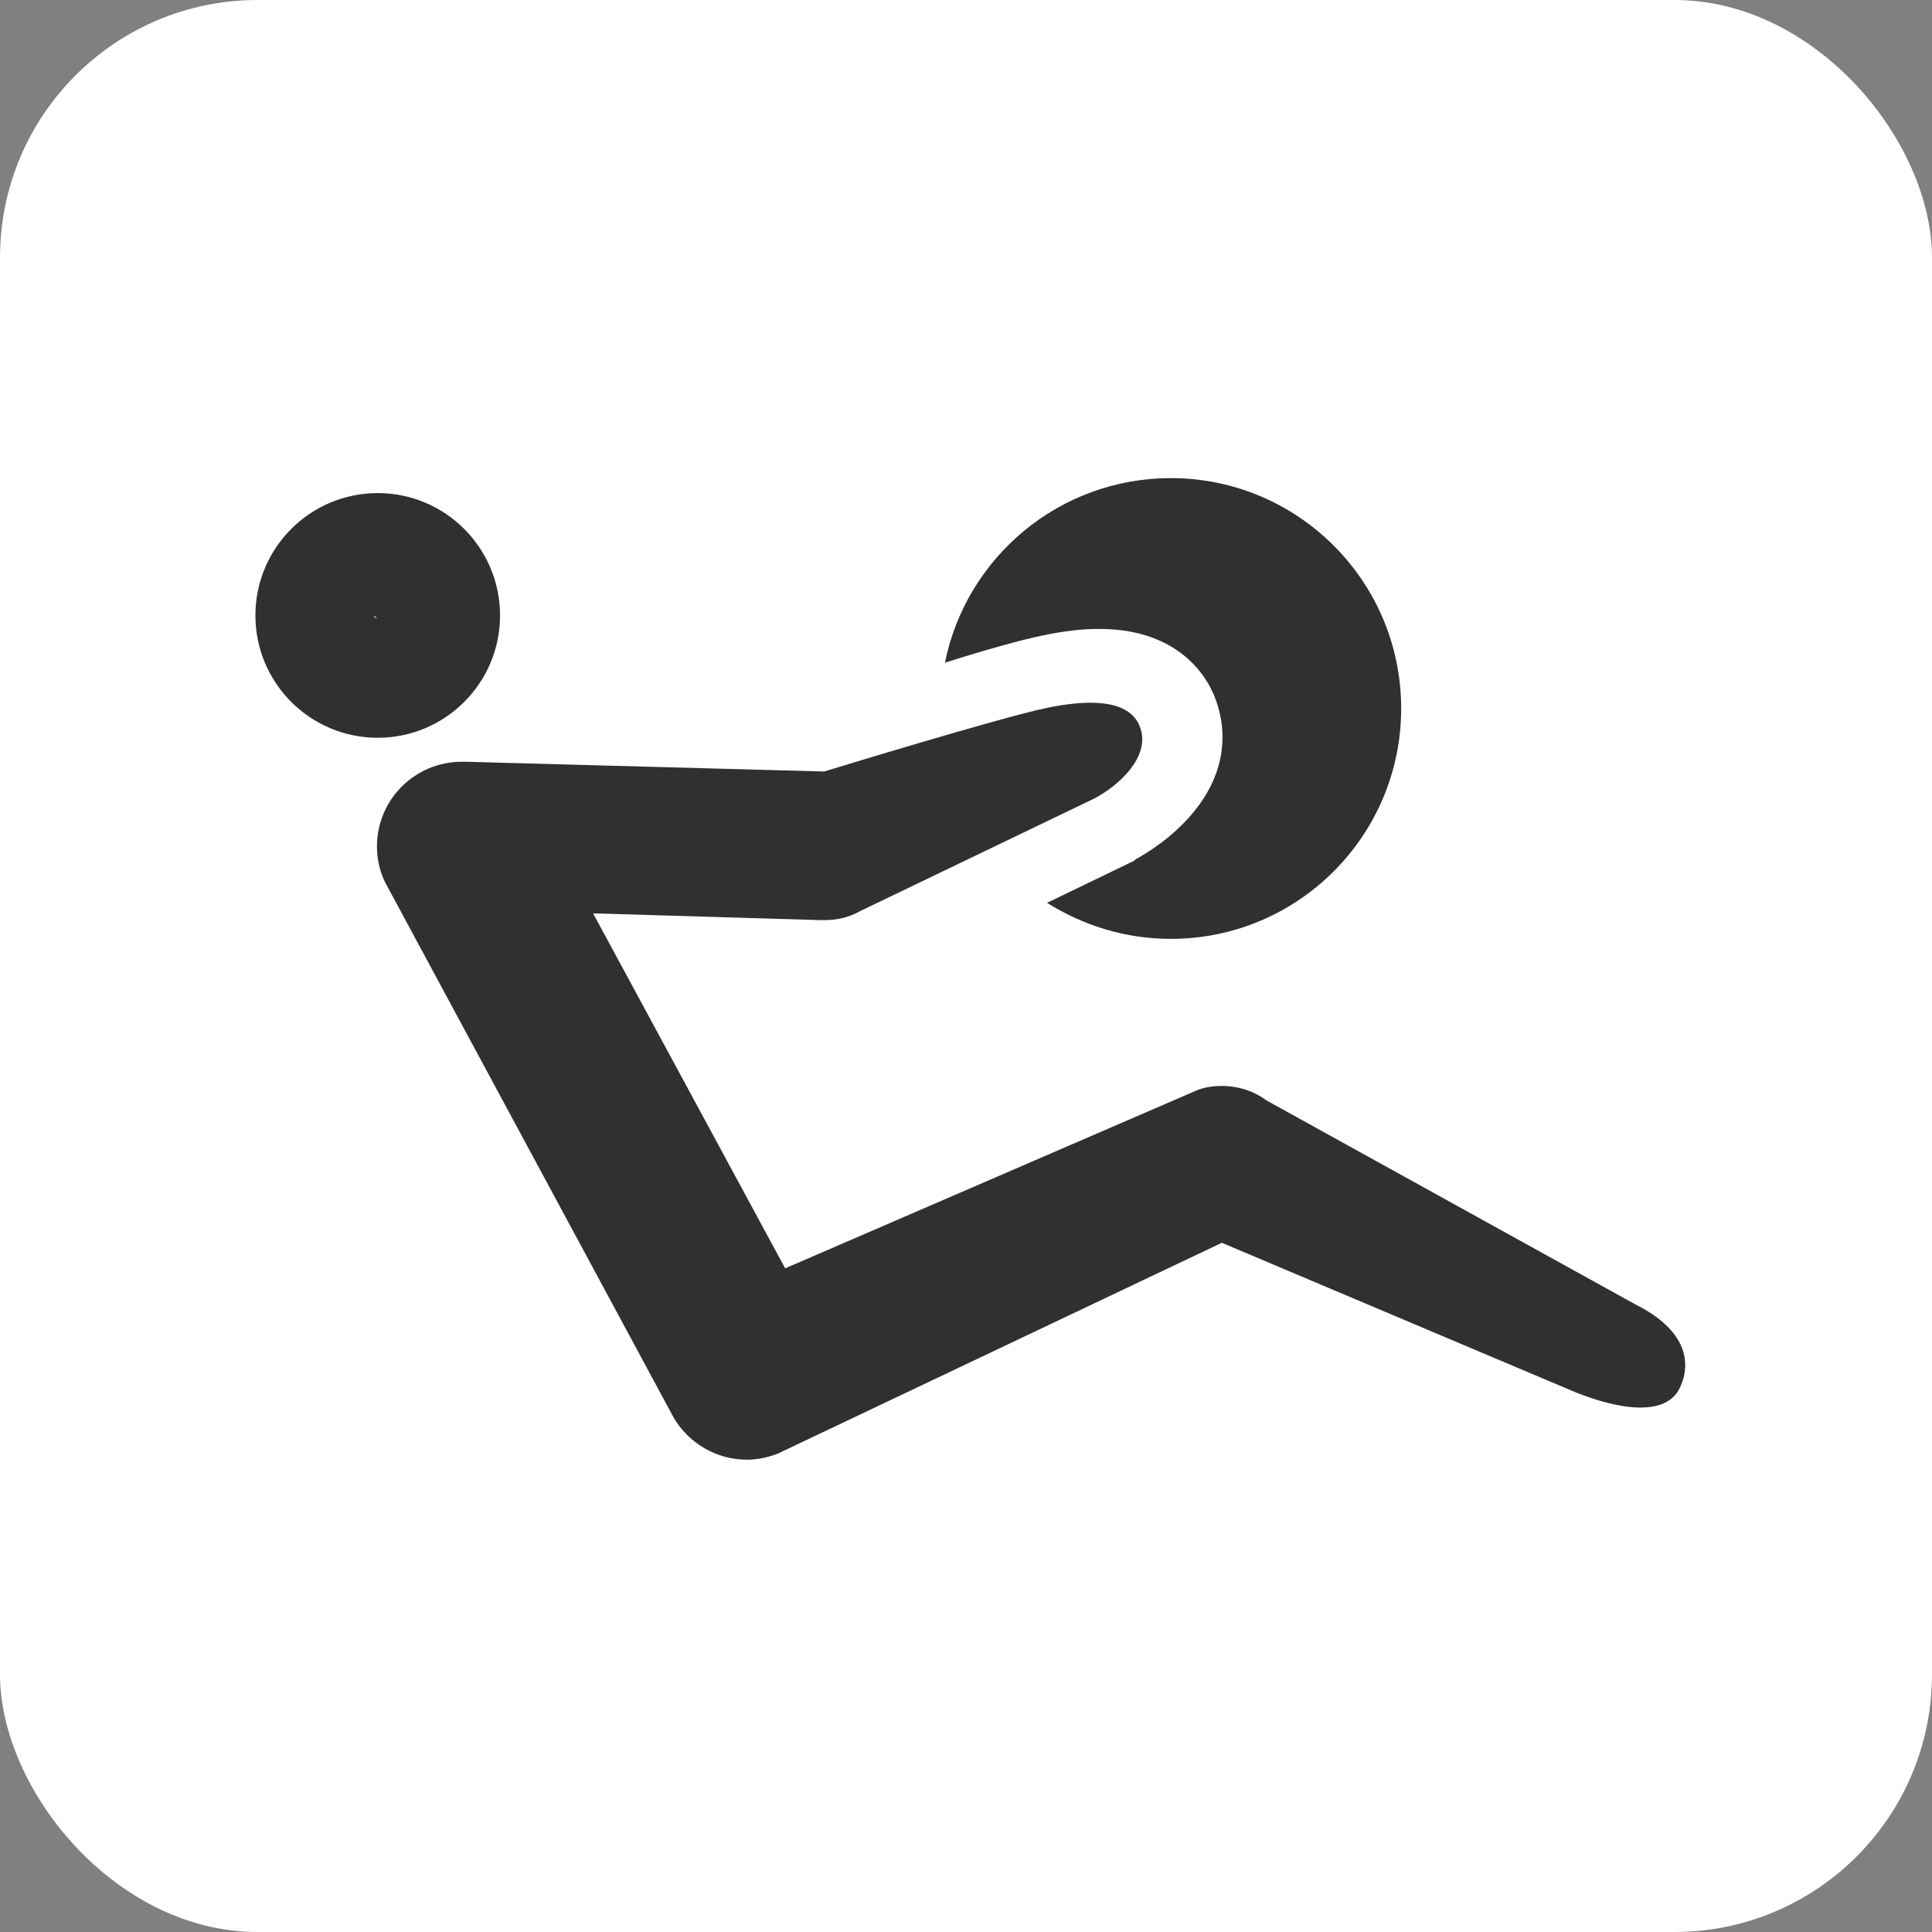
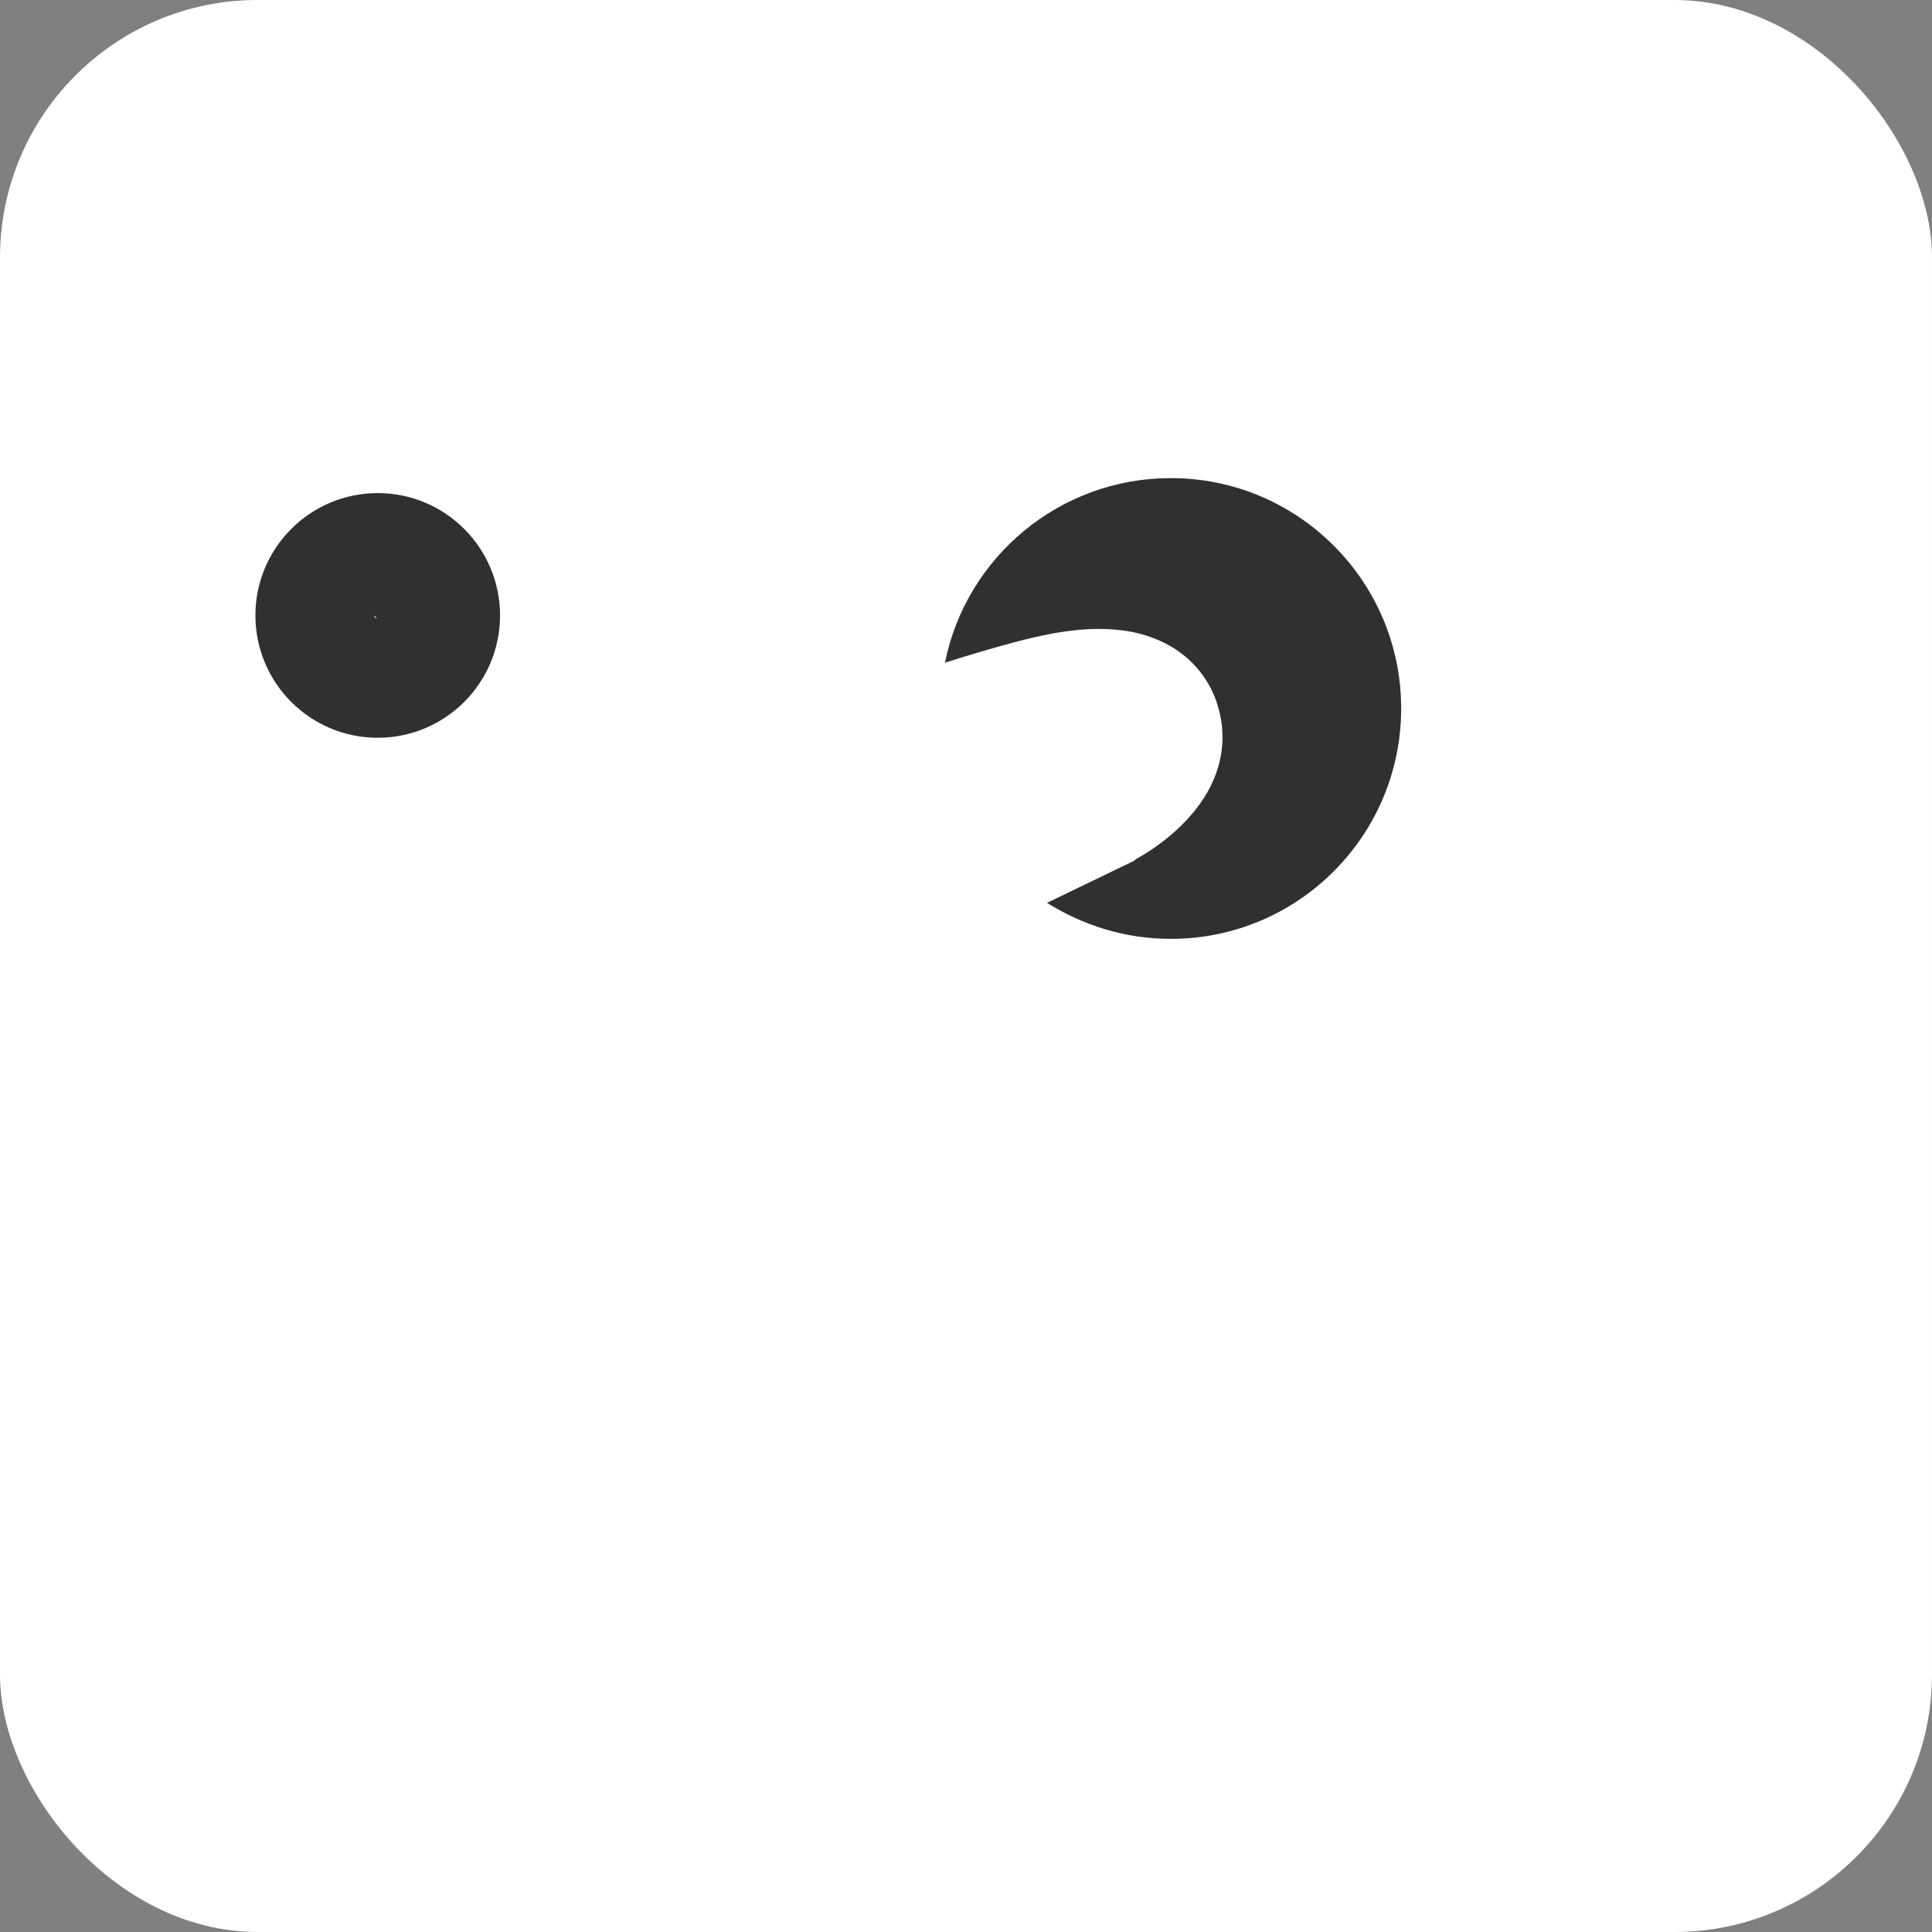
<svg xmlns="http://www.w3.org/2000/svg" width="45" height="45" viewBox="0 0 45 45" fill="none">
  <rect x="0" y="0" width="45" height="45" fill="#808080" stroke="none" />
  <rect width="45" height="45" rx="6" fill="white" />
-   <path d="M11.647 14.335C11.647 12.761 10.371 11.485 8.798 11.485C7.225 11.485 5.949 12.761 5.949 14.335C5.949 15.908 7.225 17.184 8.798 17.184C10.371 17.184 11.647 15.908 11.647 14.335ZM8.711 14.335L8.78 14.404C8.745 14.404 8.711 14.37 8.711 14.335Z" fill="#303030" />
-   <path d="M38.089 30.381L29.49 25.626C29.21 25.416 28.843 25.294 28.459 25.294C28.232 25.294 28.022 25.329 27.83 25.416L18.288 29.542L13.814 21.274L19.109 21.431C19.144 21.431 19.179 21.431 19.214 21.431C19.511 21.431 19.791 21.361 20.035 21.221L25.488 18.599C26.082 18.285 26.764 17.638 26.572 16.991C26.344 16.205 25.173 16.327 24.404 16.484C23.356 16.694 19.196 17.97 19.196 17.97L10.86 17.743C10.825 17.743 10.79 17.743 10.755 17.743C9.672 17.743 8.78 18.617 8.78 19.718C8.78 20.015 8.85 20.312 8.973 20.557L15.701 33.037C16.051 33.614 16.68 33.999 17.396 33.999C17.641 33.999 17.886 33.946 18.113 33.859L28.459 28.947L36.69 32.426C37.687 32.828 38.822 33.02 39.137 32.303C39.399 31.727 39.277 30.975 38.089 30.381Z" fill="#303030" />
+   <path d="M11.647 14.335C11.647 12.761 10.371 11.485 8.798 11.485C7.225 11.485 5.949 12.761 5.949 14.335C5.949 15.908 7.225 17.184 8.798 17.184C10.371 17.184 11.647 15.908 11.647 14.335ZM8.711 14.335L8.78 14.404C8.745 14.404 8.711 14.37 8.711 14.335" fill="#303030" />
  <path d="M24.265 14.806C24.754 14.701 25.191 14.649 25.593 14.649C26.135 14.649 26.607 14.736 27.026 14.929C27.69 15.226 28.18 15.785 28.372 16.467C28.616 17.288 28.424 18.145 27.83 18.879C27.48 19.316 26.991 19.718 26.449 20.015L26.432 20.033L26.414 20.05L24.387 21.029C25.226 21.553 26.205 21.868 27.271 21.868C30.242 21.868 32.636 19.456 32.636 16.502C32.636 13.53 30.224 11.136 27.271 11.136C24.667 11.136 22.5 12.989 22.01 15.436C22.936 15.139 23.828 14.894 24.265 14.806Z" fill="#303030" />
</svg>